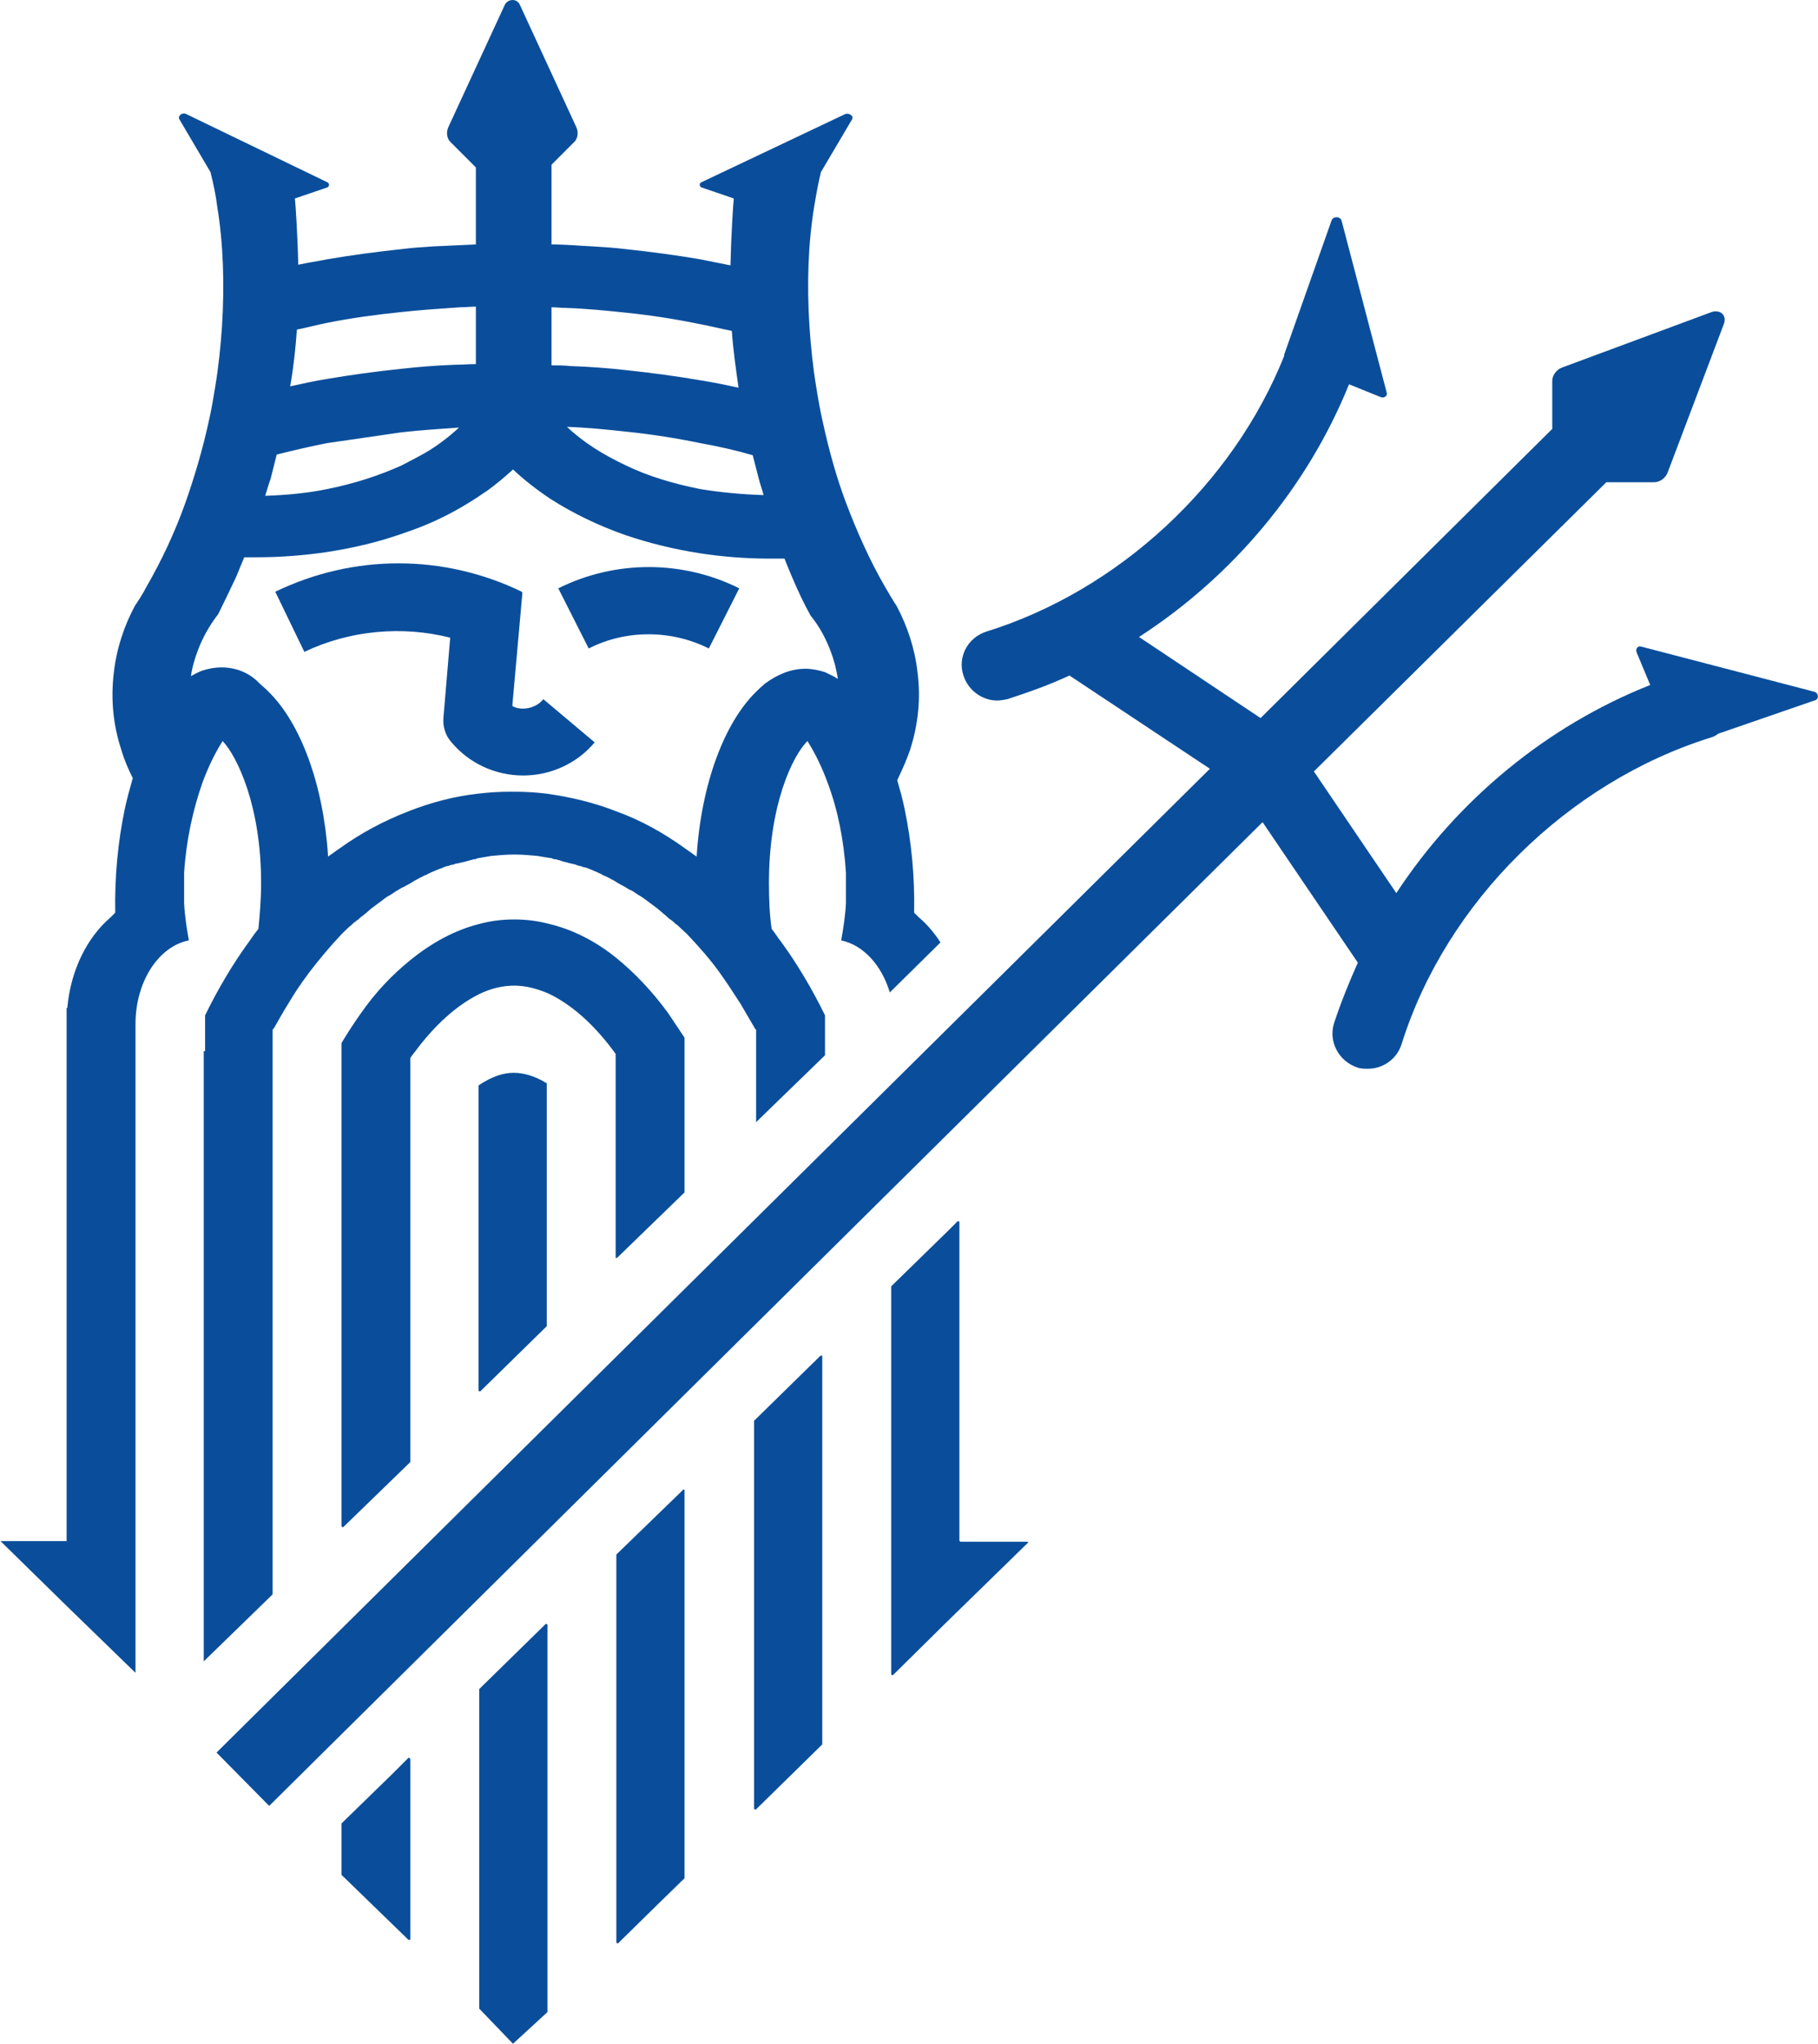
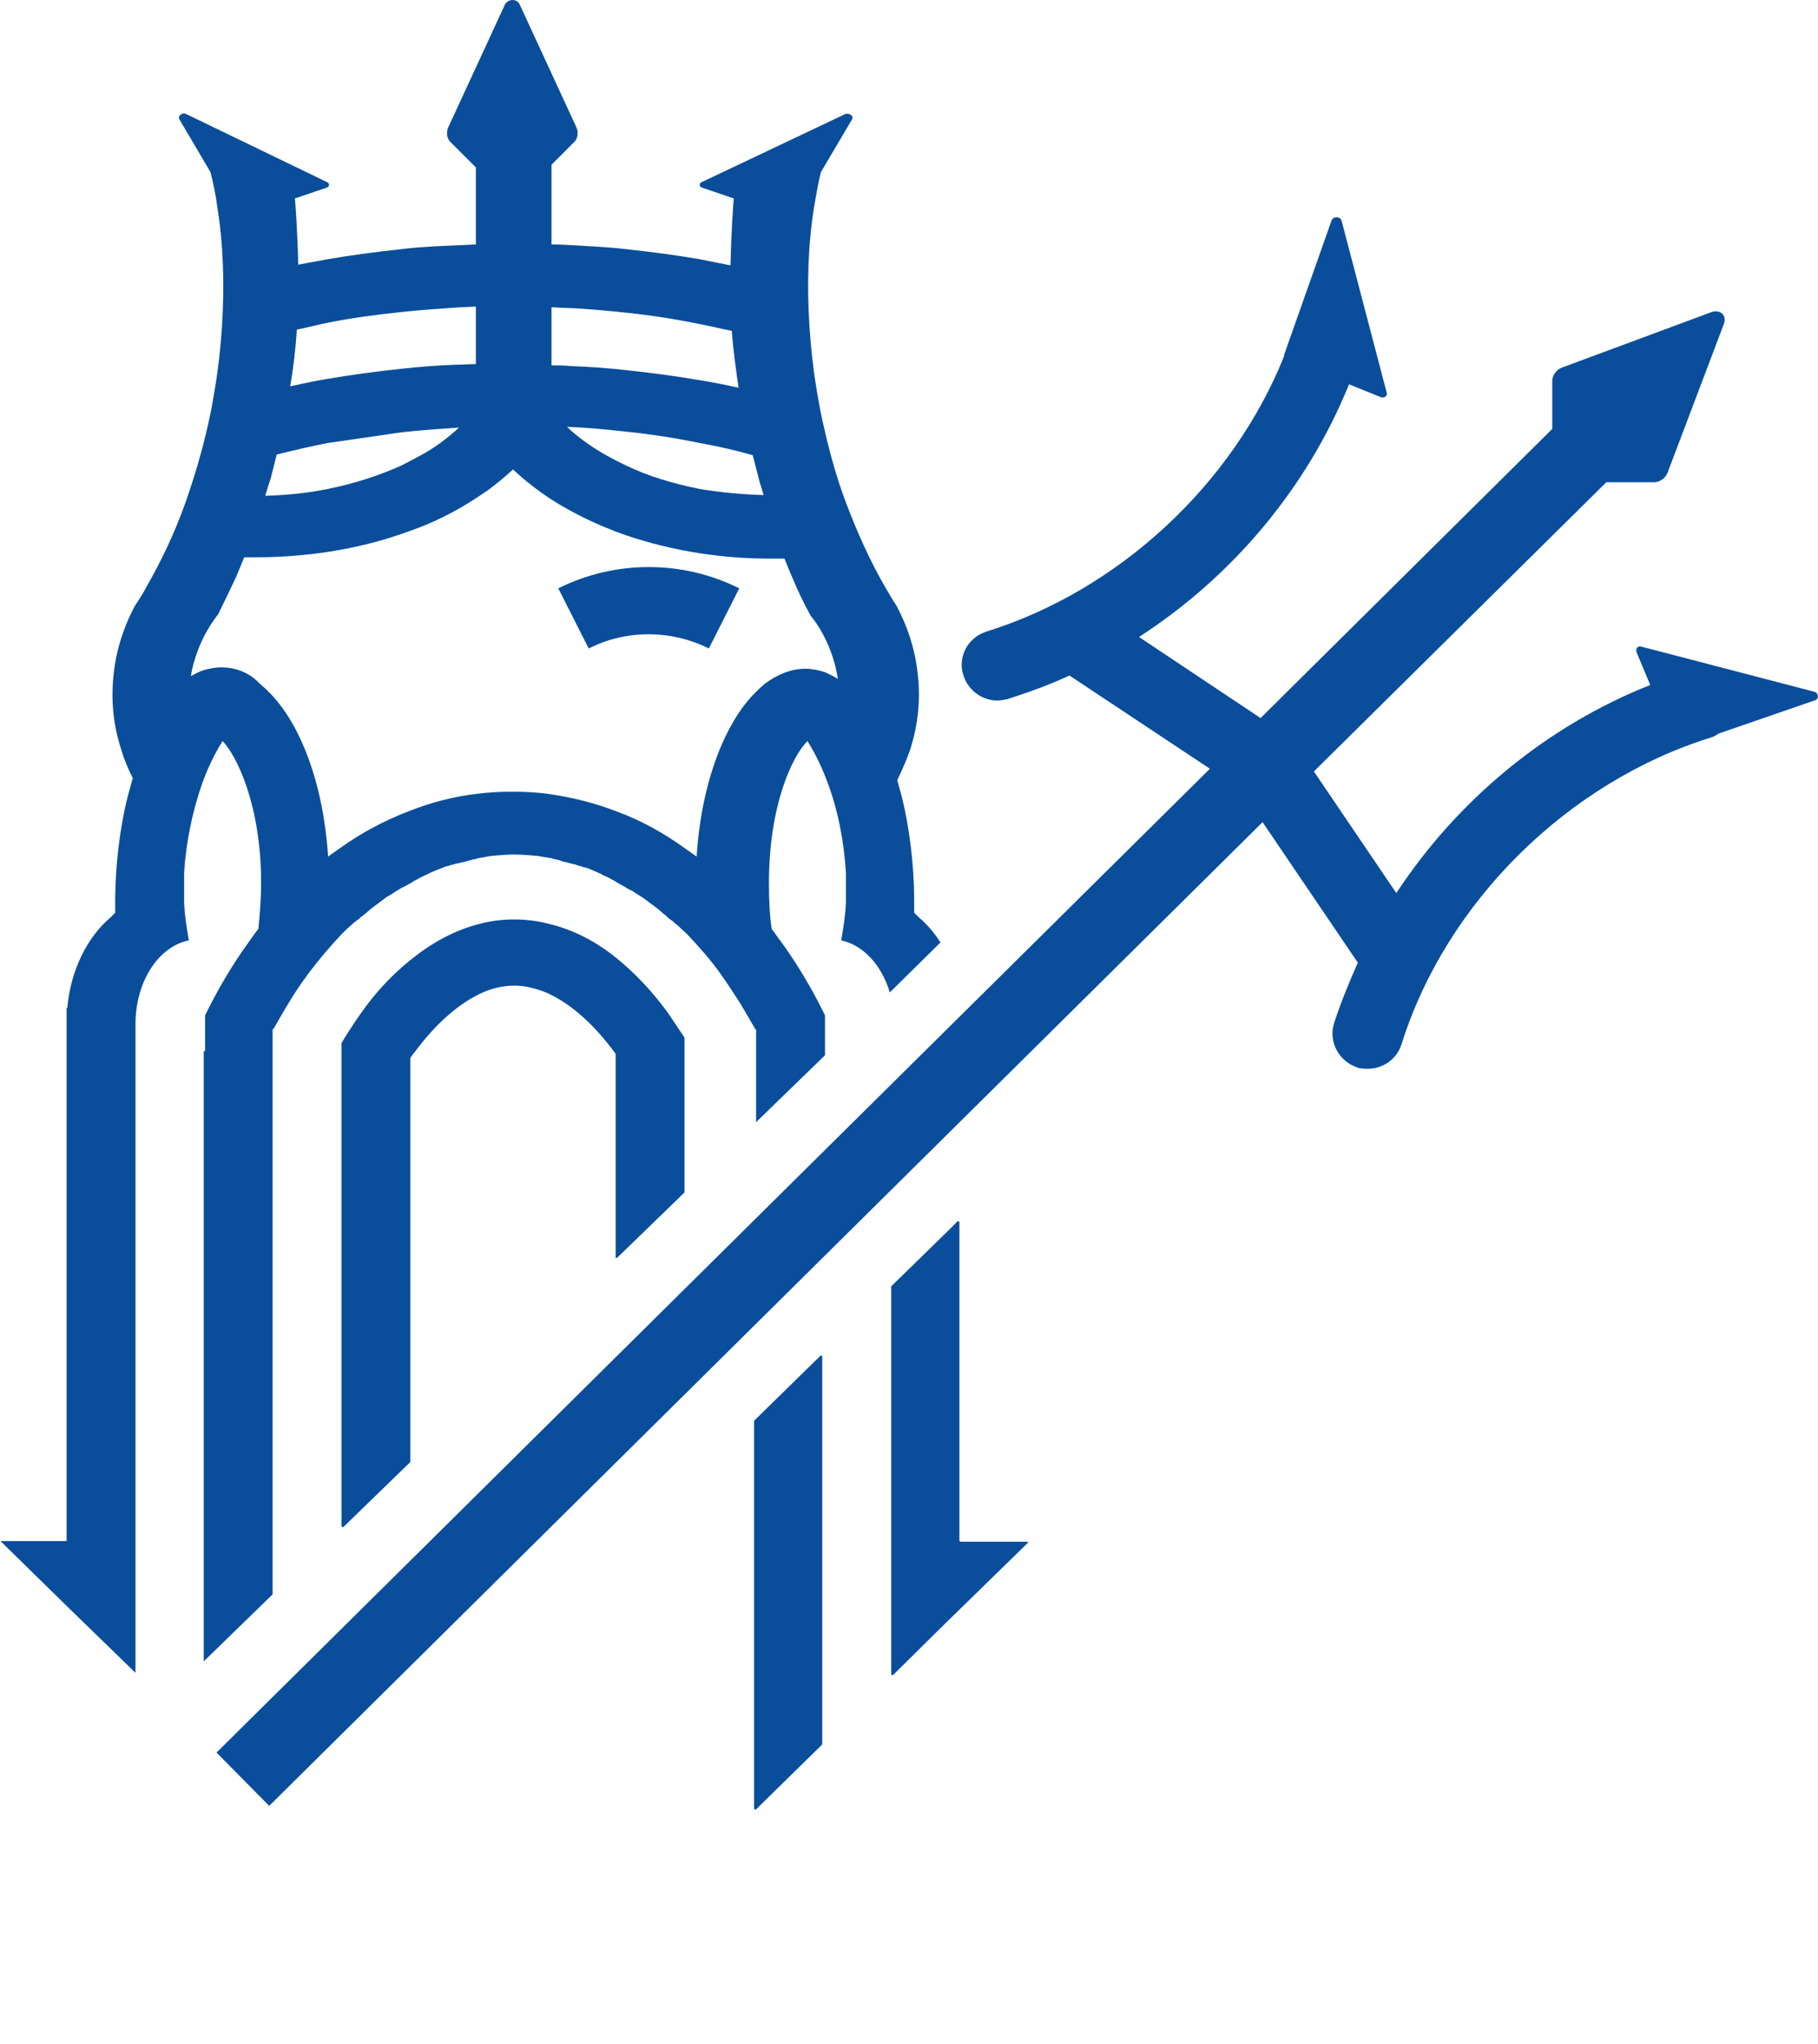
<svg xmlns="http://www.w3.org/2000/svg" version="1.2" viewBox="0 0 1544 1735" width="1544" height="1735">
  <style>
		.s0 { fill: #0a4e9b } 
	</style>
  <path class="s0" d="m667.98 928.34l-26.96 26.37z" />
-   <path class="s0" d="m463.25 1378.52l-56.22 55.03v0.59 270.1 0.59l28.11 29.25c0.55 0.55 1.14 0.55 1.14 0l28.11-25.81 0.55-0.6v-328.6c0-0.55-1.14-1.14-1.69-0.55z" />
-   <path class="s0" d="m346.78 1492.05l-13.19 13.19-41.84 40.74-1.74 1.69v43.04 0.55l56.77 55.07c0.59 0.55 1.74 0 1.74-0.6v-152.53c-0.6-1.15-1.15-1.74-1.74-1.15z" />
  <path class="s0" d="m696.64 1150.82l-56.22 55.07v0.55 328.65c0 0.55 1.15 1.14 1.74 0.55l56.18-55.08v-0.55-328.59c0-1.15-1.15-1.15-1.7-0.6z" />
  <path class="s0" d="m872.17 1308.53h-56.22c-0.55 0-1.14-0.55-1.14-1.15v-270.09c0-0.59-1.15-1.14-1.7-0.59l-8.6 8.6-47.62 46.47v0.55 328.64c0 0.55 1.15 1.14 1.74 0.55l44.14-43.58 70.54-68.81c0 0 0-0.59-1.14-0.59z" />
-   <path class="s0" d="m580.22 1264.4l-56.77 55.02v0.6 328.6c0 0.55 1.15 1.14 1.7 0.55l33.28-32.69 22.93-22.34v-0.6-328.59c0-0.55-0.59-1.15-1.14-0.55z" />
-   <path class="s0" d="m406.98 920.88l-0.55 0.55v258.64c0 0.6 1.15 1.15 1.7 0.6l56.22-55.07v-0.55-205.32c0-0.59 0-0.59-0.55-0.59-9.2-5.72-18.96-8.61-27.56-8.61q-13.74 0-29.26 10.35z" />
  <path class="s0" d="m524.6 1067.09l56.76-55.02v-0.6-130.19-0.55q-6.86-10.35-13.78-20.65c-13.73-18.9-28.65-34.42-44.13-47.01-18.36-14.92-38.46-24.68-58.51-29.25-9.15-2.29-18.36-3.44-28.11-3.44-10.3 0-20.05 1.15-30.4 3.99q-30.08 7.73-58.51 30.99c-14.88 12.04-29.2 26.96-41.84 45.27-5.72 8.06-10.9 16.07-16.07 24.68v0.59 409.44c0 0.6 1.14 1.15 1.74 0.6l56.77-55.07v-0.55-341.83-0.55c1.14-1.74 2.29-3.43 3.43-4.62 17.22-23.49 36.12-40.1 54.48-49.3 10.35-5.18 20.65-7.47 30.4-7.47 9.2 0 18.36 2.29 28.11 6.32 20.05 9.2 40.15 26.96 57.92 51.64v0.55 172.63c0.59 0 1.14 0 1.74-0.6z" />
  <path class="s0" d="m173.04 892.17v517.9l58.46-56.82v-479.39c0.6-0.59 0.6-0.59 1.15-1.19 4.02-6.86 8.05-14.33 12.04-20.6 5.17-8.6 10.34-16.66 16.07-24.12 0.59-0.55 0.59-1.15 1.14-1.7 9.2-12.04 18.36-22.93 28.11-33.28 2.88-2.84 5.72-5.72 8.61-8.01 1.14-1.14 2.29-2.29 3.43-2.88 0.6-0.55 1.15-1.15 2.29-1.7 1.14-1.14 2.29-2.29 3.43-2.88 1.15-1.14 2.34-1.74 3.48-2.88 1.15-1.15 2.84-2.29 3.99-3.44 1.74-1.14 2.88-2.29 4.57-3.43 1.74-1.15 2.89-2.29 4.63-3.43 1.69-1.15 3.43-2.89 5.72-4.03 0.6 0 0.6-0.55 1.15-0.55q2.56-1.74 5.17-3.48c0.55 0 0.55-0.55 1.14-0.55 1.7-1.15 3.44-2.29 5.18-2.88 2.29-1.15 3.98-2.29 6.27-3.44 0.59-0.55 1.14-0.55 1.74-1.14 1.74-1.15 3.43-1.74 5.17-2.89q1.7-0.82 3.44-1.69c1.14-0.6 1.73-1.14 2.88-1.14 0 0 0.55 0 0.55-0.6 1.74-0.55 3.43-1.69 5.17-2.29 1.15-0.55 2.84-1.14 4.03-1.69 1.69-0.6 3.43-1.15 4.58-1.74 1.14-0.6 2.84-1.15 3.98-1.15 1.15-0.59 2.89-1.14 4.03-1.14 1.74-0.6 2.89-1.15 4.58-1.15 0.59 0 1.14-0.59 2.29-0.59 1.74-0.55 2.88-0.55 4.62-1.15 1.15-0.54 2.84-0.54 3.99-1.14 0.59 0 1.14 0 1.73-0.55 0 0 0 0 0.55 0 0.6 0 1.74 0 2.34-0.59 0.55 0 1.69-0.55 2.29-0.55q5.13-0.87 10.3-1.74c6.32-0.55 12.63-1.15 18.95-1.15h0.55 0.6c6.27 0 12.59 0.6 18.91 1.15q5.17 0.87 10.34 1.74c0.55 0 1.7 0 2.29 0.55 0.55 0 1.69 0.59 2.29 0.59 0 0 0 0 0.55 0 0.59 0 1.14 0 1.74 0.55 1.14 0 2.88 0.6 4.03 1.14 1.69 0.6 2.84 0.6 4.58 1.15 0.55 0 1.14 0.59 2.29 0.59 1.69 0.55 2.88 0.55 4.57 1.15 1.15 0.55 2.89 1.14 4.03 1.14 1.15 0.55 2.84 1.15 3.99 1.15 1.73 0.59 3.47 1.14 4.62 1.74 1.14 0.55 2.84 1.14 3.98 1.69 1.74 0.6 3.48 1.74 5.18 2.29 0 0 0.59 0 0.59 0.6 1.15 0.54 1.69 0.54 2.84 1.14q1.74 0.87 3.43 1.69c1.74 1.15 3.48 1.74 5.18 2.89 0.59 0.59 1.14 0.59 1.74 1.14 2.28 1.15 3.98 2.29 6.31 3.44 1.7 1.14 3.44 2.28 5.13 2.88 0.6 0 0.6 0.55 1.15 0.55q2.61 1.74 5.17 3.48c0.59 0 0.59 0.55 1.14 0.55 1.74 1.14 3.44 2.29 5.73 4.03 1.74 1.14 2.88 2.28 4.62 3.43 1.69 1.14 2.84 2.29 4.58 3.43 1.14 1.15 2.88 2.29 4.03 3.44 1.14 1.14 2.29 1.74 3.43 2.88 1.15 1.14 2.29 2.29 3.43 2.88 0.55 0.55 1.7 1.15 2.29 1.7 1.15 1.14 2.29 2.29 3.44 2.88 2.88 2.84 5.72 5.17 8.6 8.01 9.76 10.35 19.51 21.24 28.11 33.28 0.55 0.55 0.55 1.15 1.15 1.7 5.72 8.05 10.89 16.07 16.07 24.12q6 10.3 12.04 20.6c0 0.6 0.55 0.6 1.14 1.19v78.56l58.51-56.77v-28.7c0 0 0 0 0-0.55v-4.62c-10.89-22.34-23.53-43.58-37.31-62.49-2.84-3.43-5.13-7.46-8.01-10.9-1.74-12.03-2.29-24.67-2.29-39 0-66.51 20.05-107.81 32.69-120.44 6.86 10.89 12.63 22.98 17.21 35.57 8.61 22.93 13.74 48.75 15.48 76.27q0 4.3 0 8.6c0 4.03 0 8.61 0 12.64 0 1.69 0 2.83 0 4.57-0.55 10.9-2.29 21.79-4.03 31.55 18.95 4.02 34.42 21.19 41.29 44.17l43.04-42.43c-5.18-8.06-11.49-15.52-18.36-21.25-0.6-0.55-1.74-1.74-2.29-2.28q-0.87-0.87-1.74-1.74c0.59-30.95-2.29-60.2-8.01-87.72-1.74-8.6-4.03-16.66-6.32-24.67 4.03-8.61 8.01-17.21 10.9-25.82 6.86-21.19 9.2-43.58 6.31-65.92-2.29-20.1-8.6-39-17.76-56.22-3.48-5.17-6.32-10.34-9.75-16.06-12.64-21.79-23.53-45.87-33.28-71.69-8.02-21.2-14.33-44.13-19.51-67.66-2.29-9.75-4.03-20.05-5.72-30.4-2.88-17.21-4.58-34.43-5.72-51.04-2.34-36.12-1.19-70.55 3.98-102.09 1.74-10.3 3.43-20.05 5.72-29.25l26.42-44.73c1.69-2.83-2.29-5.72-5.72-4.57l-122.2 57.91c-2.28 1.14-1.69 4.02 0.6 4.57l26.92 9.2c-0.55 4.58-2.29 31.55-2.84 56.77q-12.91-2.56-25.82-5.17c-20.05-3.44-41.3-6.28-63.09-8.61-9.15-1.14-18.36-1.69-27.51-2.29-11.49-0.55-23.53-1.69-35.57-1.69v-67.66l19.5-19.5c2.88-2.89 3.43-8.06 1.74-12.04l-48.21-104.38c-2.29-5.17-9.75-5.17-12.59 0l-48.21 104.38c-1.69 3.98-1.14 9.15 1.74 12.04l21.79 21.79v65.37c-12.63 0.55-24.67 1.14-36.71 1.69-9.16 0.6-17.77 1.15-26.37 2.29-21.8 2.33-43.04 5.17-63.09 8.61-8.61 1.74-16.62 2.88-24.68 4.62-0.55-25.27-2.29-51.64-2.84-56.22l26.97-9.2c2.29-0.55 2.84-3.43 0.55-4.57l-119.86-57.91c-3.43-1.74-7.46 1.74-5.72 4.57l26.37 44.73c2.29 9.2 4.58 19.5 5.72 29.25 5.18 31.54 6.32 65.97 4.03 102.09-1.14 16.61-2.88 33.83-5.77 51.04-1.69 10.35-3.43 20.65-5.72 30.4-5.17 23.53-12.04 46.46-19.5 67.66-9.16 25.82-20.65 49.9-33.24 71.69-2.88 5.72-6.32 10.89-9.75 16.06-9.2 17.22-15.52 36.12-17.81 56.22-2.84 22.93-0.55 45.27 6.32 65.92 2.29 8.06 5.72 16.07 9.75 24.08 0 0.6-0.55 1.14-0.55 1.74-2.29 8.01-4.62 16.62-6.32 24.67-5.72 27.52-8.61 56.77-8.06 87.72q-0.82 0.87-1.69 1.74c-0.59 0.54-1.74 1.73-2.29 2.28-19.5 16.62-33.83 44.18-36.72 76.87h-0.59v13.73 438.74h-56.17l56.17 55.03 58.51 56.81v-447.9-102.68c0-36.12 19.5-65.92 45.32-71.09-1.74-9.76-3.43-20.06-4.03-31.55 0-1.74 0-2.88 0-4.57 0-4.03 0-8.06 0-12.64q0-4.3 0-8.6c1.74-27.52 7.47-53.34 15.48-76.27 4.62-12.59 10.34-24.68 17.21-35.57 12.04 12.63 32.69 54.48 32.69 120.44 0 14.33-1.14 26.97-2.29 39-2.84 3.44-5.17 6.87-8.01 10.9-13.78 18.91-26.37 40.15-37.27 62.49v4.62c0 0 0 0 0 0.55v25.22zm466.24-505.8c1.74 6.91 3.44 13.18 5.18 20.1 1.14 4.57 2.88 9.15 4.03 13.73-18.36-0.55-36.72-2.29-53.94-5.13-22.93-4.62-44.13-10.89-63.08-20.09-19.51-9.16-36.72-20.06-49.9-32.69 17.21 0.6 33.83 2.29 49.9 4.03 22.38 2.29 43.58 5.72 63.08 9.75q24.09 4.3 44.73 10.3zm-170.9-125.57c4.03 0 8.06 0.55 12.04 0.55 17.81 0.59 34.43 2.29 51.05 4.03 22.38 2.29 43.58 5.72 63.08 9.75 9.21 1.74 18.36 4.03 26.97 5.72 1.14 16.07 3.43 32.14 5.72 48.2-10.89-2.33-21.79-4.62-32.69-6.31-20.05-3.44-41.29-6.32-63.08-8.61-15.48-1.74-30.95-2.88-47.02-3.43-5.17-0.6-10.9-0.6-16.07-0.6zm-216.23 18.95c8.61-1.73 17.22-4.02 25.82-5.76 20.1-3.99 40.75-6.87 63.09-9.16 16.07-1.74 32.69-2.88 49.9-4.03 4.58 0 8.61-0.55 13.19-0.55v48.76c-5.72 0-11.45 0.55-17.22 0.55-15.47 0.59-30.94 1.74-45.87 3.43-21.79 2.29-42.99 5.17-63.09 8.61-10.89 1.74-21.19 4.02-31.54 6.31 2.88-16.06 4.58-32.13 5.72-48.16zm-22.34 126.72q2.57-10.3 5.18-20.65c13.73-3.43 28.06-6.86 42.98-9.75l63.09-9.15c15.48-1.74 32.14-2.89 48.76-4.03-8.61 8.01-18.36 15.47-29.26 21.79-6.31 3.43-12.63 6.87-19.5 10.34-18.91 8.57-40.15 15.48-63.09 20.06-16.61 3.43-34.42 5.17-52.74 5.72 1.7-5.13 2.84-9.75 4.58-14.33zm-41.89 159.99c-5.72 0-11.44 1.15-16.62 2.89-2.88 1.14-6.32 2.88-9.15 4.58 1.14-8.01 3.43-15.48 6.27-22.94 4.03-10.34 9.2-19.5 16.07-28.66 0 0 0 0 0.59-0.59 5.13-10.3 10.3-21.2 15.48-32.09 2.29-5.77 4.58-10.9 6.86-16.66q2.61 0 5.18 0c1.14 0 1.74 0 2.88 0 1.15 0 1.7 0 2.84 0 20.65 0 41.3-1.7 60.25-4.58 22.34-3.44 43.58-8.61 63.09-15.48 5.12-1.74 9.75-3.43 14.33-5.17 17.76-6.87 33.83-15.47 48.75-25.22 2.84-1.74 5.73-4.03 8.61-5.72 8.01-5.77 15.47-12.04 22.34-18.36 9.75 9.15 20.1 17.21 32.14 25.22 18.91 12.04 40.15 22.39 63.09 30.4 20.05 6.87 41.29 12.04 63.09 15.47 18.9 2.89 39 4.58 59.05 4.58 1.15 0 2.89 0 4.03 0 0.55 0 1.15 0 1.15 0 2.84 0 5.12 0 8.01 0 2.29 5.77 4.58 11.49 6.87 16.66 4.62 10.9 9.75 21.79 15.52 32.09 0 0 0 0 0.55 0.6 6.91 8.61 12.04 18.36 16.06 28.66 2.89 7.46 5.18 16.06 6.32 24.08-3.43-2.29-7.46-3.99-10.89-5.73-5.77-1.74-10.9-2.88-16.67-2.88-12.04 0-23.48 4.62-34.38 12.63-1.74 1.7-4.03 3.44-5.72 5.18q-0.87 0.82-1.74 1.69c-26.97 26.37-46.47 78.01-50.45 138.8 0 0.55 0 1.15 0 1.15-3.48-2.29-6.32-4.58-9.76-6.87-18.35-13.23-37.86-24.13-58.5-31.54-18.96-7.46-38.46-12.04-58.51-14.93-9.16-1.14-18.36-1.74-28.11-1.74 0 0 0 0-0.55 0h-0.6-0.55-0.59-0.55c0 0 0 0-0.6 0-9.15 0-18.9 0.6-28.11 1.74-20.05 2.29-39.55 7.47-58.51 14.93-20.64 8.01-40.15 18.31-58.46 31.54-3.48 2.29-6.32 4.58-9.75 6.87 0-0.6 0-1.15 0-1.15-4.03-60.79-23.53-112.43-50.5-138.8q-0.87-0.87-1.69-1.69c-1.74-1.74-4.03-3.48-5.77-5.18-8.61-9.2-20.05-13.78-32.69-13.78z" />
  <path class="s0" d="m1540.86 587.11l-147.37-38.41c-2.89-0.6-4.63 2.29-3.48 5.13l11.49 27.56c-88.31 34.97-164.04 98.05-215.63 176.61l-70-103.23 248.36-245.47h40.7c4.58 0 9.75-3.43 11.49-8.56l47.57-125.61c2.88-7.46-2.84-12.64-10.3-10.3l-126.77 47.01c-5.13 1.7-8.61 6.87-8.61 11.45v40.74l-247.72 245.42-103.24-68.81c79.71-51.59 142.79-126.71 178.37-214.47l26.96 10.9c2.84 1.14 5.72-1.15 5.13-3.44l-38.41-146.26c-1.15-3.98-7.46-3.98-8.61 0l-40.15 113.58c0 0.55 0 0.55 0 1.14-43.58 108.95-140.5 199-252.94 233.97-16.03 5.18-24.63 21.8-19.46 37.27 3.98 12.63 16.02 21.24 28.66 21.24 2.88 0 5.72-0.6 8.61-1.15 17.76-5.76 35.57-12.03 52.74-20.09l119.3 79.15-843.66 835 44.73 45.27 843.66-834.95 80.9 119.25c-7.46 16.67-14.38 33.83-20.1 51.05-5.17 16.06 4.03 32.68 19.5 37.85 2.89 1.15 6.32 1.15 9.16 1.15 12.64 0 24.68-8.01 28.7-21.2 37.87-120.44 141.1-221.93 262.11-259.79q3.43-0.87 6.86-3.43l81.45-28.11c4.03-0.6 4.03-6.32 0-7.46z" />
  <path class="s0" d="m602.01 550.39l25.82-51.04c-48.16-24.08-105.52-24.08-153.69 0l25.83 51.04c31.54-16.06 69.95-16.06 102.04 0z" />
-   <path class="s0" d="m382.35 541.24l-5.77 68.21c-0.55 7.46 1.74 14.92 6.92 20.64 14.88 17.81 37.26 28.11 60.79 28.11 23.49 0 45.88-10.3 60.76-28.11l-43.59-36.67c-3.98 5.13-10.89 8.02-17.17 8.02-3.47 0-6.31-0.55-9.2-2.29l8.61-96.37h-0.55v-0.55c-66.57-32.13-142.84-32.13-209.36 0l24.68 51.05c38.41-18.36 83.14-22.39 123.88-12.04z" />
</svg>